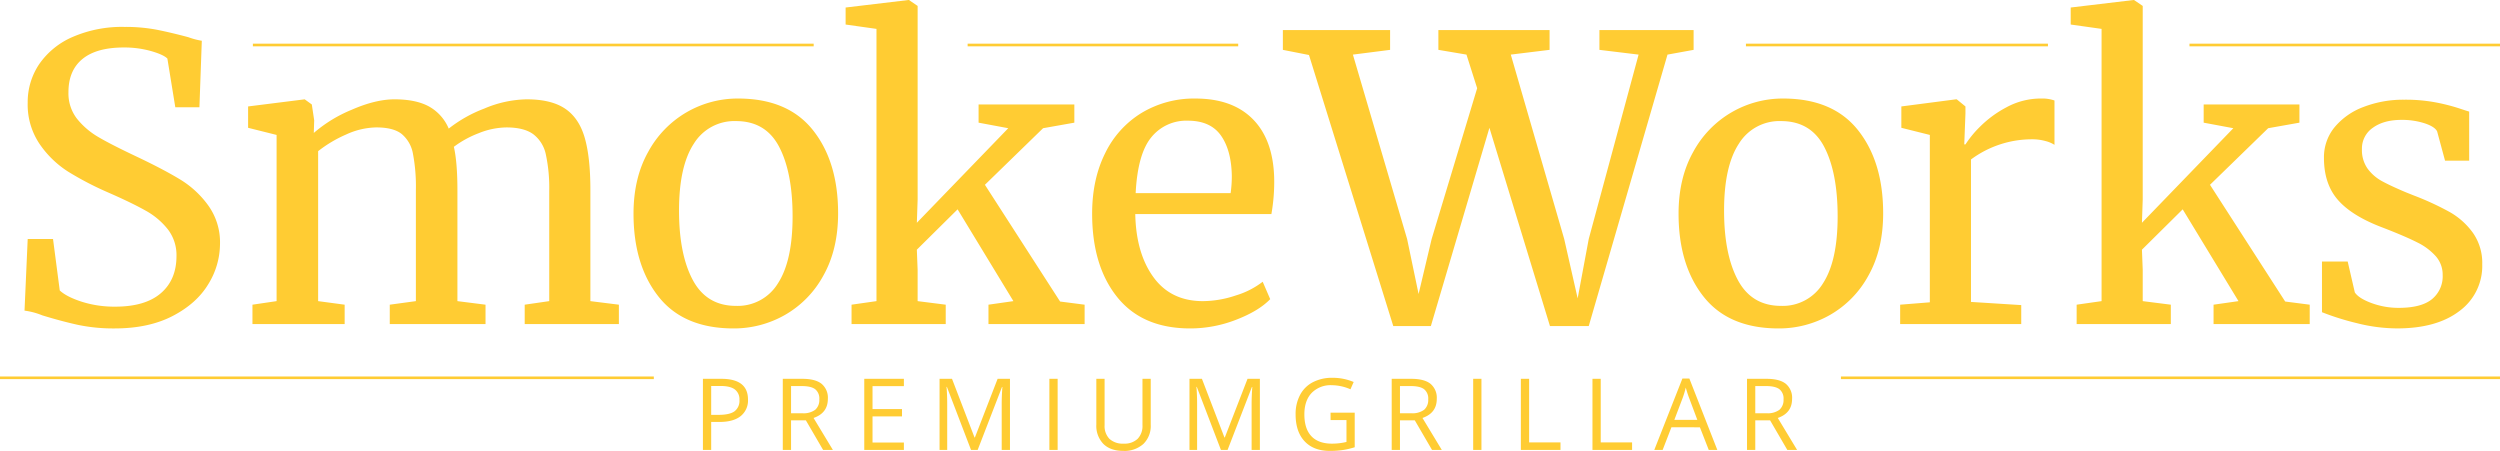
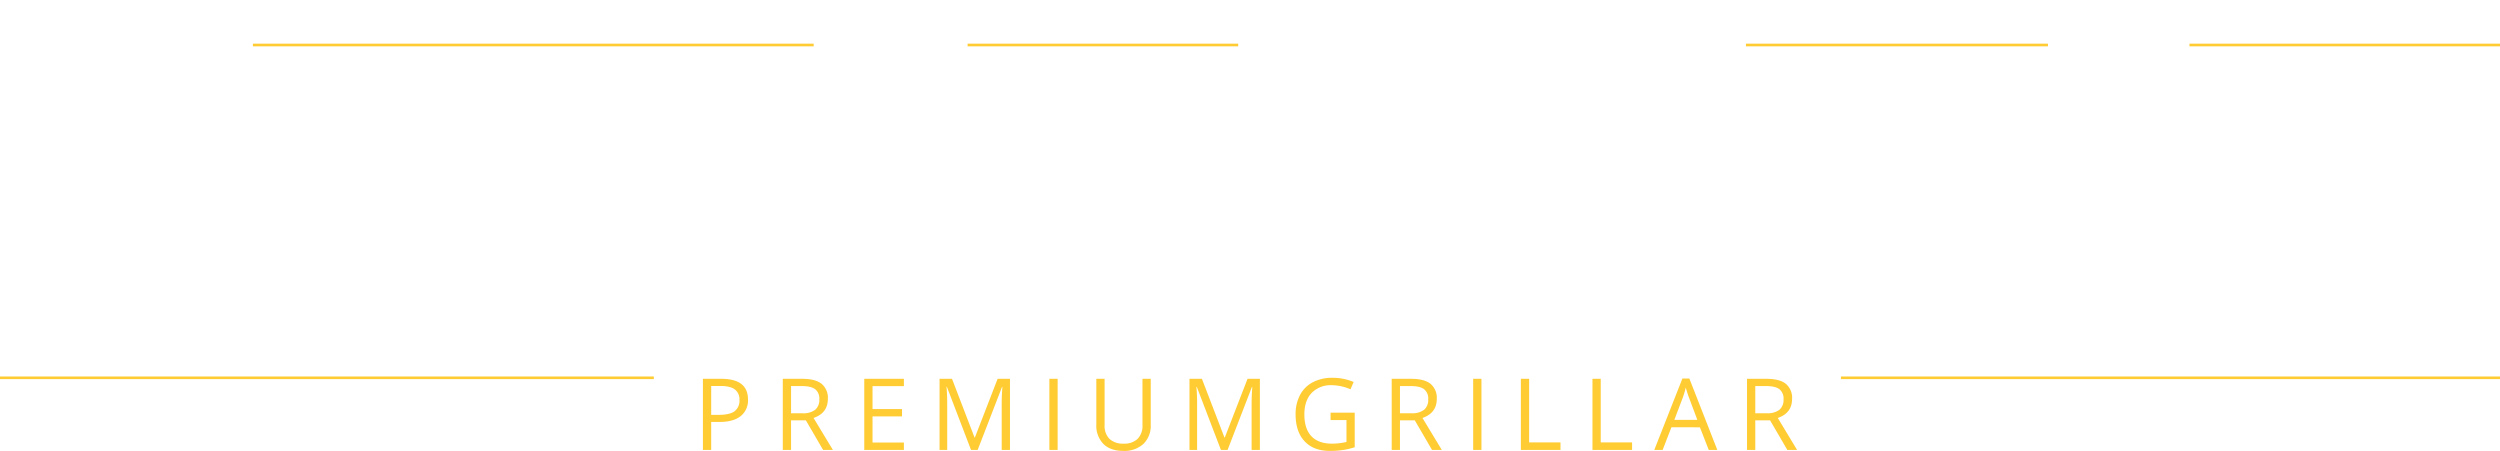
<svg xmlns="http://www.w3.org/2000/svg" width="954" height="172.057" viewBox="0 0 954 172.057">
  <g id="Group_1" data-name="Group 1" transform="translate(-167.5 -182.472)">
-     <path id="Path_3" data-name="Path 3" d="M43.79,1.661A65.794,65.794,0,0,1,29.747.3q-6.191-1.359-13.59-3.624a27.415,27.415,0,0,0-6.8-1.812L10.57-32.465h9.664L22.8-12.835q2.567,2.416,8.381,4.3a41.129,41.129,0,0,0,12.76,1.887q11.476,0,17.44-5.134t5.965-14.194A16.123,16.123,0,0,0,64.1-36.089a27.945,27.945,0,0,0-8.607-7.248q-5.36-3.02-14.722-7.1a119.932,119.932,0,0,1-14.722-7.7A37.738,37.738,0,0,1,15.175-68.63a26.785,26.785,0,0,1-4.606-15.78,25.885,25.885,0,0,1,4.455-14.873,29.825,29.825,0,0,1,12.835-10.343A47.227,47.227,0,0,1,47.414-113.4a64.085,64.085,0,0,1,12.306,1.057q5.36,1.057,12.155,2.869a28.093,28.093,0,0,0,5.134,1.359L76.1-82.748H66.893l-3.02-18.573q-1.51-1.51-6.266-2.869a37.531,37.531,0,0,0-10.344-1.359q-10.419,0-15.78,4.379T26.123-88.486a15.73,15.73,0,0,0,3.247,10.117,29.343,29.343,0,0,0,8.078,6.946q4.832,2.869,15.4,7.852,9.815,4.681,16.006,8.456A36.805,36.805,0,0,1,79.5-45.224a24.076,24.076,0,0,1,4.455,14.571,29.448,29.448,0,0,1-4.455,15.4Q75.047-7.852,65.911-3.1T43.79,1.661ZM96.338-7.4l9.211-1.359v-63.42L94.677-74.9V-83.05l21.593-2.718,2.718,1.963.906,6.04-.151,4.832a52.551,52.551,0,0,1,14.421-8.833q9.135-4,16.383-4,8.154,0,13.137,2.718a17.313,17.313,0,0,1,7.55,8.456,50.969,50.969,0,0,1,13.514-7.625,43.078,43.078,0,0,1,16.232-3.549q9.362,0,14.647,3.549T223.1-71.2q2.19,7.475,2.19,20.008V-8.758L236.164-7.4V0H200.226V-7.4l9.362-1.359V-50.736A60.669,60.669,0,0,0,208.3-64.7a13.006,13.006,0,0,0-4.832-7.776q-3.548-2.567-10.193-2.567a29.008,29.008,0,0,0-10.57,2.19,38.638,38.638,0,0,0-9.513,5.209q1.359,5.889,1.359,16.761V-8.758L185.277-7.4V0H148.735V-7.4L158.7-8.758v-42.28a66.972,66.972,0,0,0-1.132-14.043,12.683,12.683,0,0,0-4.3-7.475q-3.171-2.492-9.664-2.492a28.507,28.507,0,0,0-11.551,2.718A48.427,48.427,0,0,0,121.4-65.987V-8.758L131.521-7.4V0H96.338Zm145.413-34.73q0-13.59,5.587-23.556A38.865,38.865,0,0,1,262.06-80.86a38.841,38.841,0,0,1,19.555-5.21q19.026,0,28.615,12.08t9.589,31.71q0,13.741-5.587,23.707a38.322,38.322,0,0,1-14.723,15.1,39.282,39.282,0,0,1-19.555,5.134q-19.026,0-28.614-12.08T241.751-42.129ZM280.86-6.946a17.966,17.966,0,0,0,16.006-8.607q5.587-8.607,5.587-25.519,0-16.761-5.134-26.576T280.86-77.463a18.146,18.146,0,0,0-16.081,8.607q-5.662,8.607-5.663,25.519,0,16.761,5.285,26.576T280.86-6.946Zm53.605-105.7-11.778-1.661V-120.8l24.009-2.869h.151l3.322,2.265v73.839l-.3,8.909,34.881-36.089-11.325-2.114v-6.946h36.542v6.946l-11.929,2.114-22.2,21.593,28.69,44.545L413.891-7.4V0H377.2V-7.4l9.513-1.359L365.42-43.79l-15.553,15.4.3,7.7V-8.758L360.89-7.4V0H324.952V-7.4l9.513-1.359ZM454.208,1.661q-18.271,0-27.859-11.929T416.76-42.129q0-13.137,4.983-23.1a36.725,36.725,0,0,1,13.967-15.4,38.739,38.739,0,0,1,20.46-5.436q14.043,0,21.82,7.777t8.229,22.272a70.234,70.234,0,0,1-1.057,14.043H433.219q.3,14.949,6.946,24.085T459.04-8.758a39.829,39.829,0,0,0,12.608-2.189,31.465,31.465,0,0,0,10.193-5.21l2.869,6.644q-4.379,4.53-12.986,7.852A48.278,48.278,0,0,1,454.208,1.661Zm15.4-51.642a45.862,45.862,0,0,0,.453-6.493q-.151-9.815-4.152-15.477T453.3-77.614a17.147,17.147,0,0,0-13.967,6.342q-5.209,6.342-5.965,21.291Zm19.932-62.212h40.921v7.55l-14.194,1.812,20.687,70.366,4.379,20.989,4.983-20.989L563.683-90l-4.077-12.835-10.721-1.812v-7.55h42.431v7.55l-14.8,1.812L596.9-32.465l5.134,22.65,4.228-22.65,19.026-70.366-14.949-1.812v-7.55H646.28v7.55l-9.966,1.812L606.265.755h-14.8L568.364-74.9,546.016.755H531.671L499.508-102.68l-9.966-1.963Zm151,70.064q0-13.59,5.587-23.556A38.865,38.865,0,0,1,660.852-80.86a38.841,38.841,0,0,1,19.555-5.21q19.026,0,28.615,12.08t9.589,31.71q0,13.741-5.587,23.707A38.322,38.322,0,0,1,698.3-3.473a39.282,39.282,0,0,1-19.555,5.134q-19.026,0-28.615-12.08T640.542-42.129ZM679.651-6.946a17.966,17.966,0,0,0,16.006-8.607q5.587-8.607,5.587-25.519,0-16.761-5.134-26.576t-16.459-9.815a18.146,18.146,0,0,0-16.081,8.607q-5.663,8.607-5.663,25.519,0,16.761,5.285,26.576T679.651-6.946ZM725.1-7.4l11.325-.906V-72.178L725.555-74.9V-83.05l20.838-2.718h.3l3.322,2.718v2.718l-.453,11.778h.453a39.448,39.448,0,0,1,5.436-6.644,41.91,41.91,0,0,1,10.117-7.475,27.484,27.484,0,0,1,13.439-3.4,14.031,14.031,0,0,1,4.983.755V-68.4a11.738,11.738,0,0,0-3.4-1.435,18.656,18.656,0,0,0-5.209-.679,39.051,39.051,0,0,0-23.254,7.7v54.36l19.177,1.208V0H725.1Zm76.859-105.247-11.778-1.661V-120.8l24.009-2.869h.151l3.322,2.265v73.839l-.3,8.909,34.881-36.089-11.325-2.114v-6.946h36.542v6.946l-11.929,2.114-22.2,21.593,28.69,44.545L881.387-7.4V0H844.694V-7.4l9.513-1.359L832.916-43.79l-15.553,15.4.3,7.7V-8.758L828.386-7.4V0H792.448V-7.4l9.513-1.359ZM898.6-12.08q1.51,2.265,6.417,4.077a29.622,29.622,0,0,0,10.344,1.812q8.607,0,12.684-3.322a11.227,11.227,0,0,0,4.077-9.211,10.614,10.614,0,0,0-2.567-7.1,22.835,22.835,0,0,0-7.173-5.36q-4.605-2.34-13.212-5.663-11.627-4.379-16.988-10.494t-5.36-16.082a18.021,18.021,0,0,1,4-11.627,26.168,26.168,0,0,1,11.023-7.776,41.941,41.941,0,0,1,15.629-2.793,61.725,61.725,0,0,1,12.155,1.057,74,74,0,0,1,8.381,2.114q3.171,1.057,4.228,1.359v18.724h-9.211l-3.02-11.174q-.906-1.812-4.832-3.1a28.087,28.087,0,0,0-8.758-1.283q-6.795,0-10.948,3.02a9.567,9.567,0,0,0-4.153,8.154,12.189,12.189,0,0,0,2.19,7.474,16.79,16.79,0,0,0,5.512,4.757q3.322,1.812,9.06,4.228l3.02,1.208a107.645,107.645,0,0,1,13.741,6.342,27.786,27.786,0,0,1,8.833,7.927,19.94,19.94,0,0,1,3.549,12,21.289,21.289,0,0,1-8.682,17.818q-8.682,6.644-23.783,6.644A63.246,63.246,0,0,1,899.281-.377,99.545,99.545,0,0,1,886.068-4.53V-23.858h9.815Z" transform="translate(167.5 306.141)" fill="#fc3" />
    <path id="Path_1" data-name="Path 1" d="M20.93-19.223a7.6,7.6,0,0,1-2.811,6.336q-2.811,2.217-8.043,2.217H6.884V0H3.729V-27.127h7.032Q20.93-27.127,20.93-19.223ZM6.884-13.378H9.723q4.193,0,6.067-1.354a4.992,4.992,0,0,0,1.874-4.342A4.68,4.68,0,0,0,15.9-23.082Q14.139-24.4,10.409-24.4H6.884Zm30.478,2.1V0H34.207V-27.127h7.44q4.991,0,7.375,1.911a6.929,6.929,0,0,1,2.384,5.752q0,5.381-5.455,7.273L53.319,0H49.589L43.021-11.281Zm0-2.709h4.323a7.466,7.466,0,0,0,4.9-1.327,4.937,4.937,0,0,0,1.559-3.98,4.529,4.529,0,0,0-1.586-3.878q-1.586-1.187-5.093-1.187h-4.1ZM80.42,0H65.3V-27.127H80.42v2.8H68.452v8.739H79.7V-12.8H68.452V-2.82H80.42Zm25.617,0-9.2-24.047h-.148q.26,2.857.26,6.791V0H94.031V-27.127h4.75L107.372-4.75h.148l8.665-22.377H120.9V0h-3.154V-17.479q0-3.006.26-6.531h-.148L108.578,0Zm29.9,0V-27.127h3.154V0Zm38.679-27.127V-9.574a9.561,9.561,0,0,1-2.8,7.292,10.745,10.745,0,0,1-7.7,2.653q-4.9,0-7.58-2.672a9.91,9.91,0,0,1-2.681-7.348V-27.127h3.154v17.7a6.973,6.973,0,0,0,1.855,5.214,7.487,7.487,0,0,0,5.455,1.818,7.219,7.219,0,0,0,5.288-1.828,7.031,7.031,0,0,0,1.855-5.242V-27.127ZM201.4,0l-9.2-24.047h-.148q.26,2.857.26,6.791V0H189.4V-27.127h4.75L202.74-4.75h.148l8.665-22.377h4.713V0h-3.154V-17.479q0-3.006.26-6.531h-.148L203.946,0Zm41.833-14.213h9.222V-1.021A29.646,29.646,0,0,1,248.08.019a33.337,33.337,0,0,1-5.158.353q-6.16,0-9.593-3.665T229.9-13.563a15.517,15.517,0,0,1,1.7-7.413,11.482,11.482,0,0,1,4.889-4.861,15.838,15.838,0,0,1,7.478-1.679,20.435,20.435,0,0,1,8.09,1.6l-1.225,2.783a18.073,18.073,0,0,0-7.069-1.559,10.123,10.123,0,0,0-7.737,2.95q-2.783,2.95-2.783,8.183,0,5.492,2.681,8.331t7.876,2.839a23.4,23.4,0,0,0,5.511-.649v-8.35h-6.067Zm26.489,2.932V0h-3.154V-27.127h7.44q4.991,0,7.375,1.911a6.929,6.929,0,0,1,2.384,5.752q0,5.381-5.455,7.273L285.683,0h-3.729l-6.568-11.281Zm0-2.709h4.323a7.466,7.466,0,0,0,4.9-1.327,4.937,4.937,0,0,0,1.559-3.98,4.529,4.529,0,0,0-1.586-3.878q-1.586-1.187-5.093-1.187h-4.1ZM297.662,0V-27.127h3.154V0Zm18.195,0V-27.127h3.154v24.27h11.968V0ZM343.18,0V-27.127h3.154v24.27H358.3V0Zm44.375,0-3.377-8.628H373.305L369.966,0h-3.191L377.5-27.238h2.653L390.821,0ZM383.2-11.467l-3.154-8.405q-.612-1.6-1.262-3.915a35.152,35.152,0,0,1-1.169,3.915l-3.191,8.405Zm22.11.186V0h-3.154V-27.127h7.44q4.991,0,7.375,1.911a6.929,6.929,0,0,1,2.384,5.752q0,5.381-5.455,7.273L421.262,0h-3.729l-6.568-11.281Zm0-2.709h4.323a7.466,7.466,0,0,0,4.9-1.327,4.937,4.937,0,0,0,1.559-3.98,4.529,4.529,0,0,0-1.586-3.878q-1.586-1.187-5.093-1.187h-4.1Z" transform="translate(432.004 354.157)" fill="#fc3" />
    <path id="Line_8" data-name="Line 8" d="M214,.5H0v-1H214Z" transform="translate(264 199.641)" fill="#fc3" />
    <path id="Line_9" data-name="Line 9" d="M103.25.5H0v-1H103.25Z" transform="translate(536.75 199.641)" fill="#fc3" />
    <path id="Line_10" data-name="Line 10" d="M115.25.5H0v-1H115.25Z" transform="translate(833.75 199.641)" fill="#fc3" />
    <path id="Line_11" data-name="Line 11" d="M118.5.5H0v-1H118.5Z" transform="translate(1003 199.641)" fill="#fc3" />
    <path id="Line_12" data-name="Line 12" d="M249.5.5H0v-1H249.5Z" transform="translate(167.5 326.641)" fill="#fc3" />
    <path id="Line_13" data-name="Line 13" d="M251.5.5H0v-1H251.5Z" transform="translate(870 326.641)" fill="#fc3" />
  </g>
</svg>